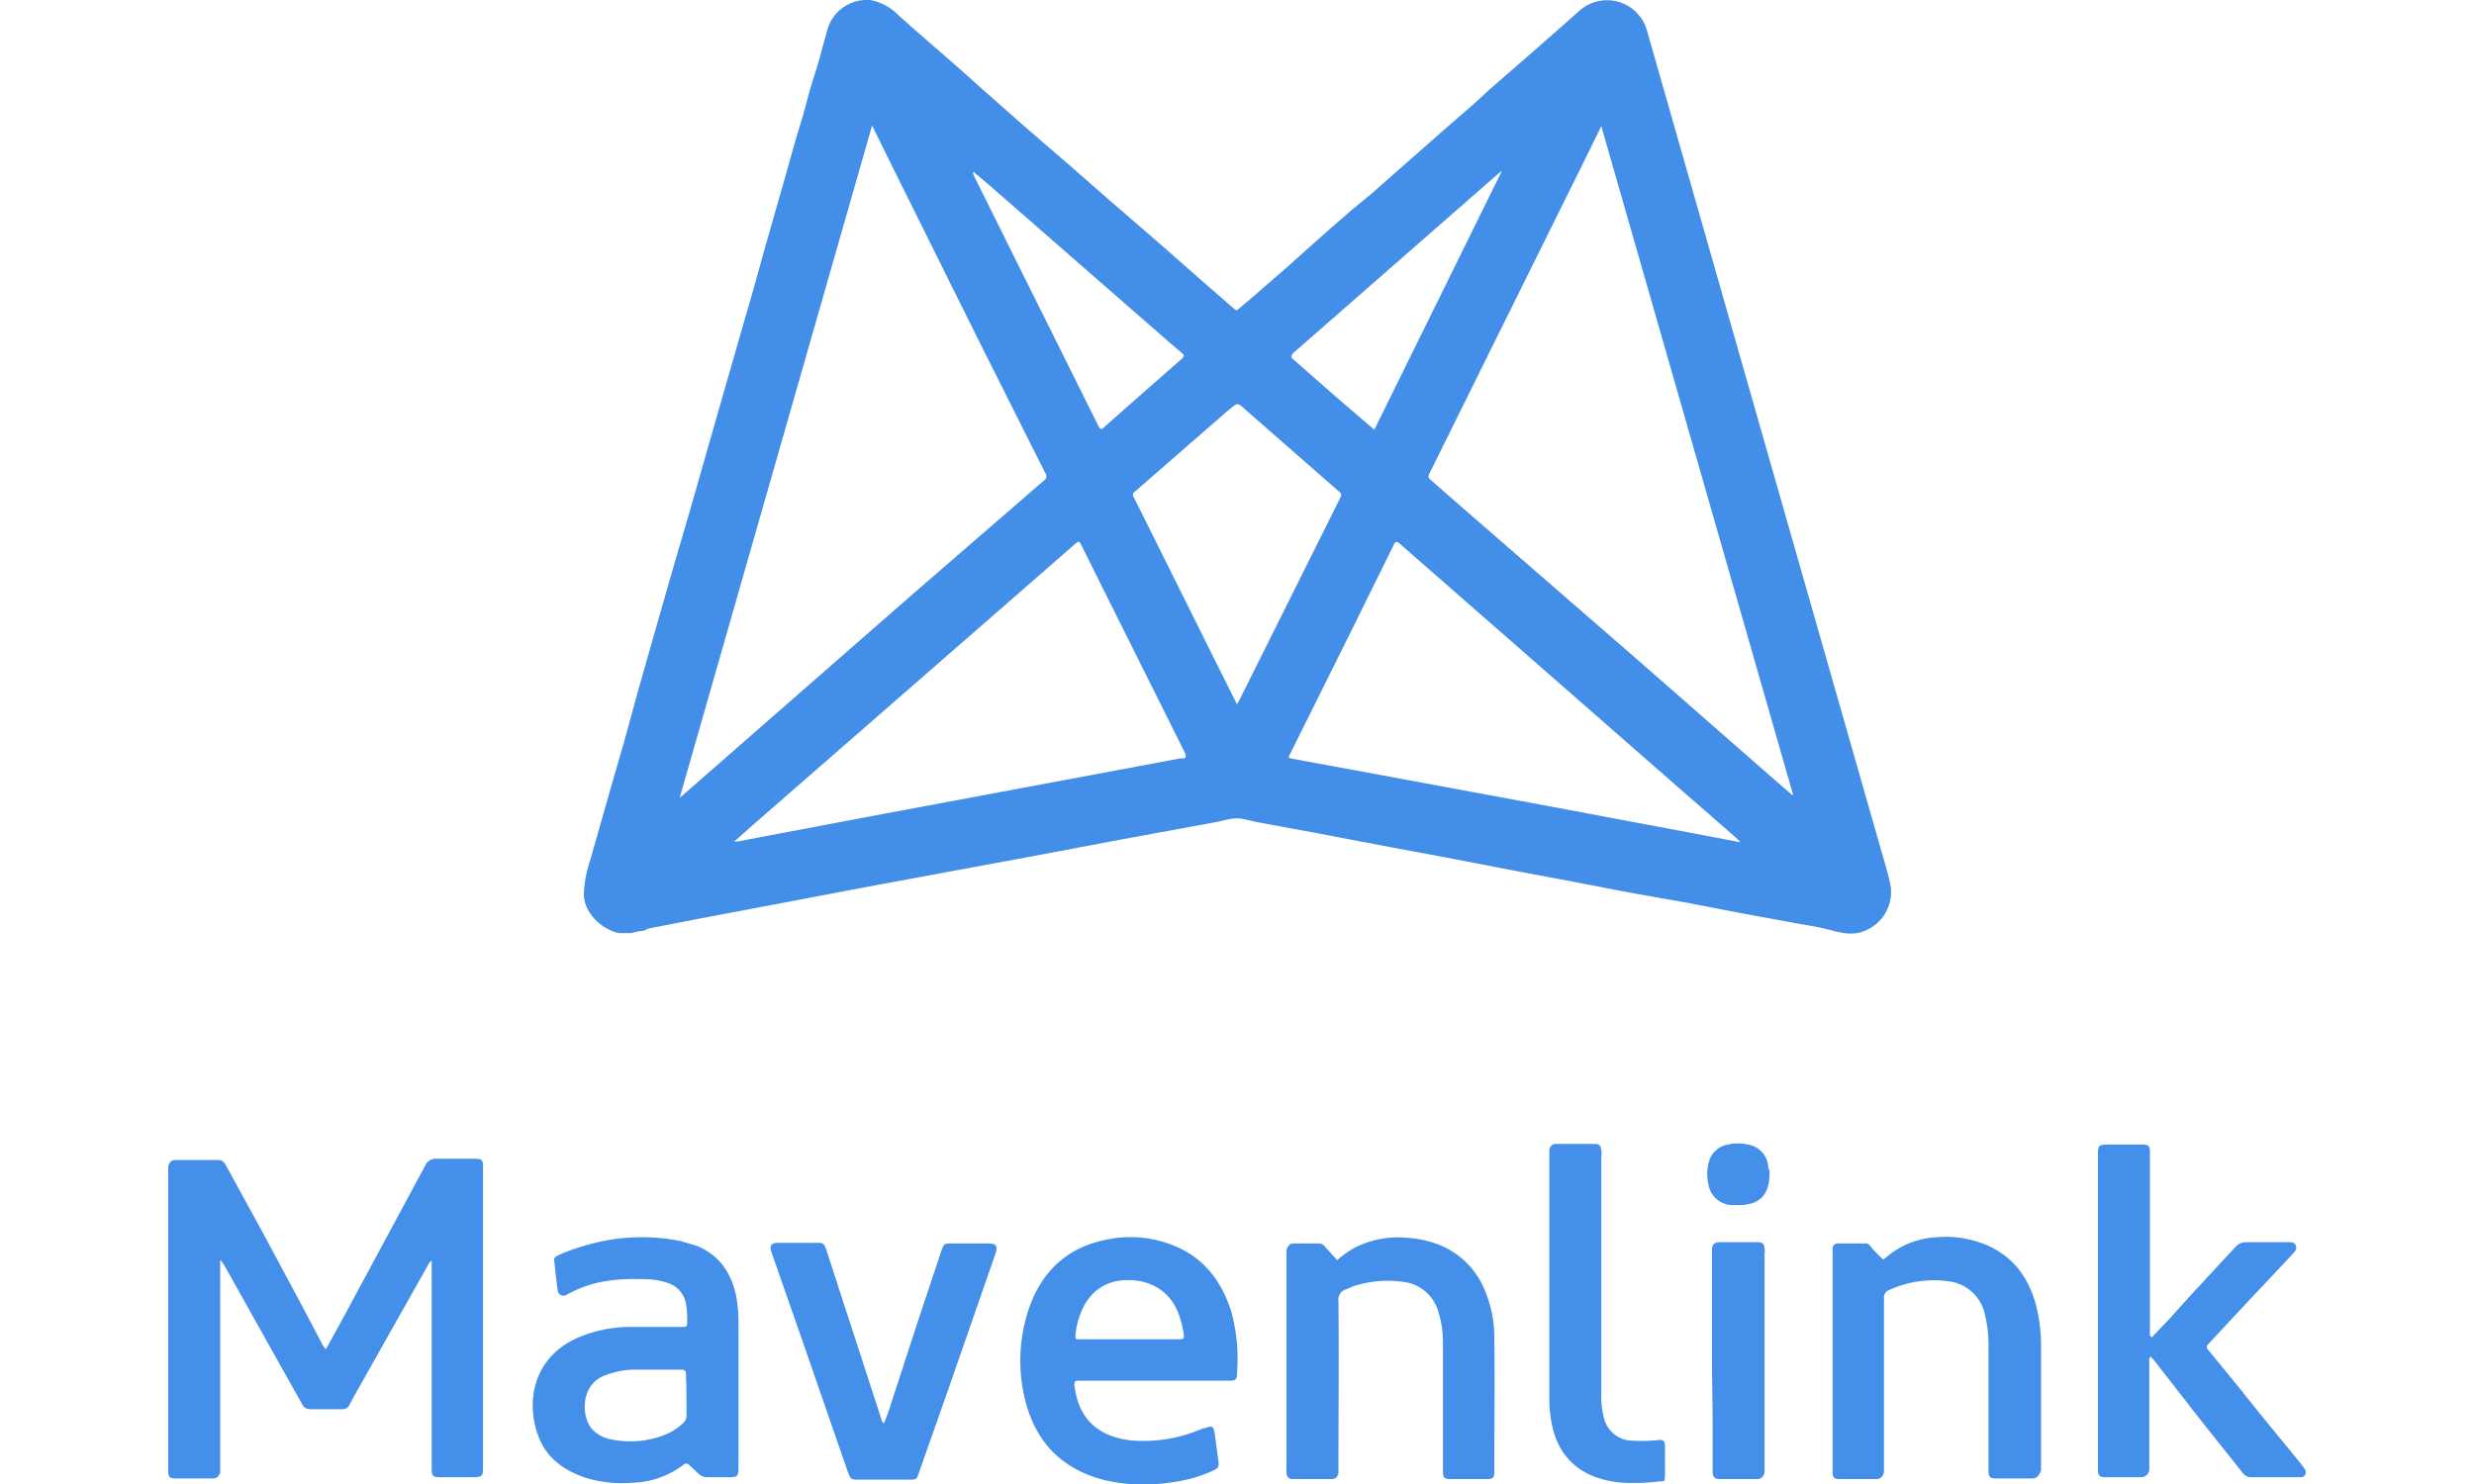
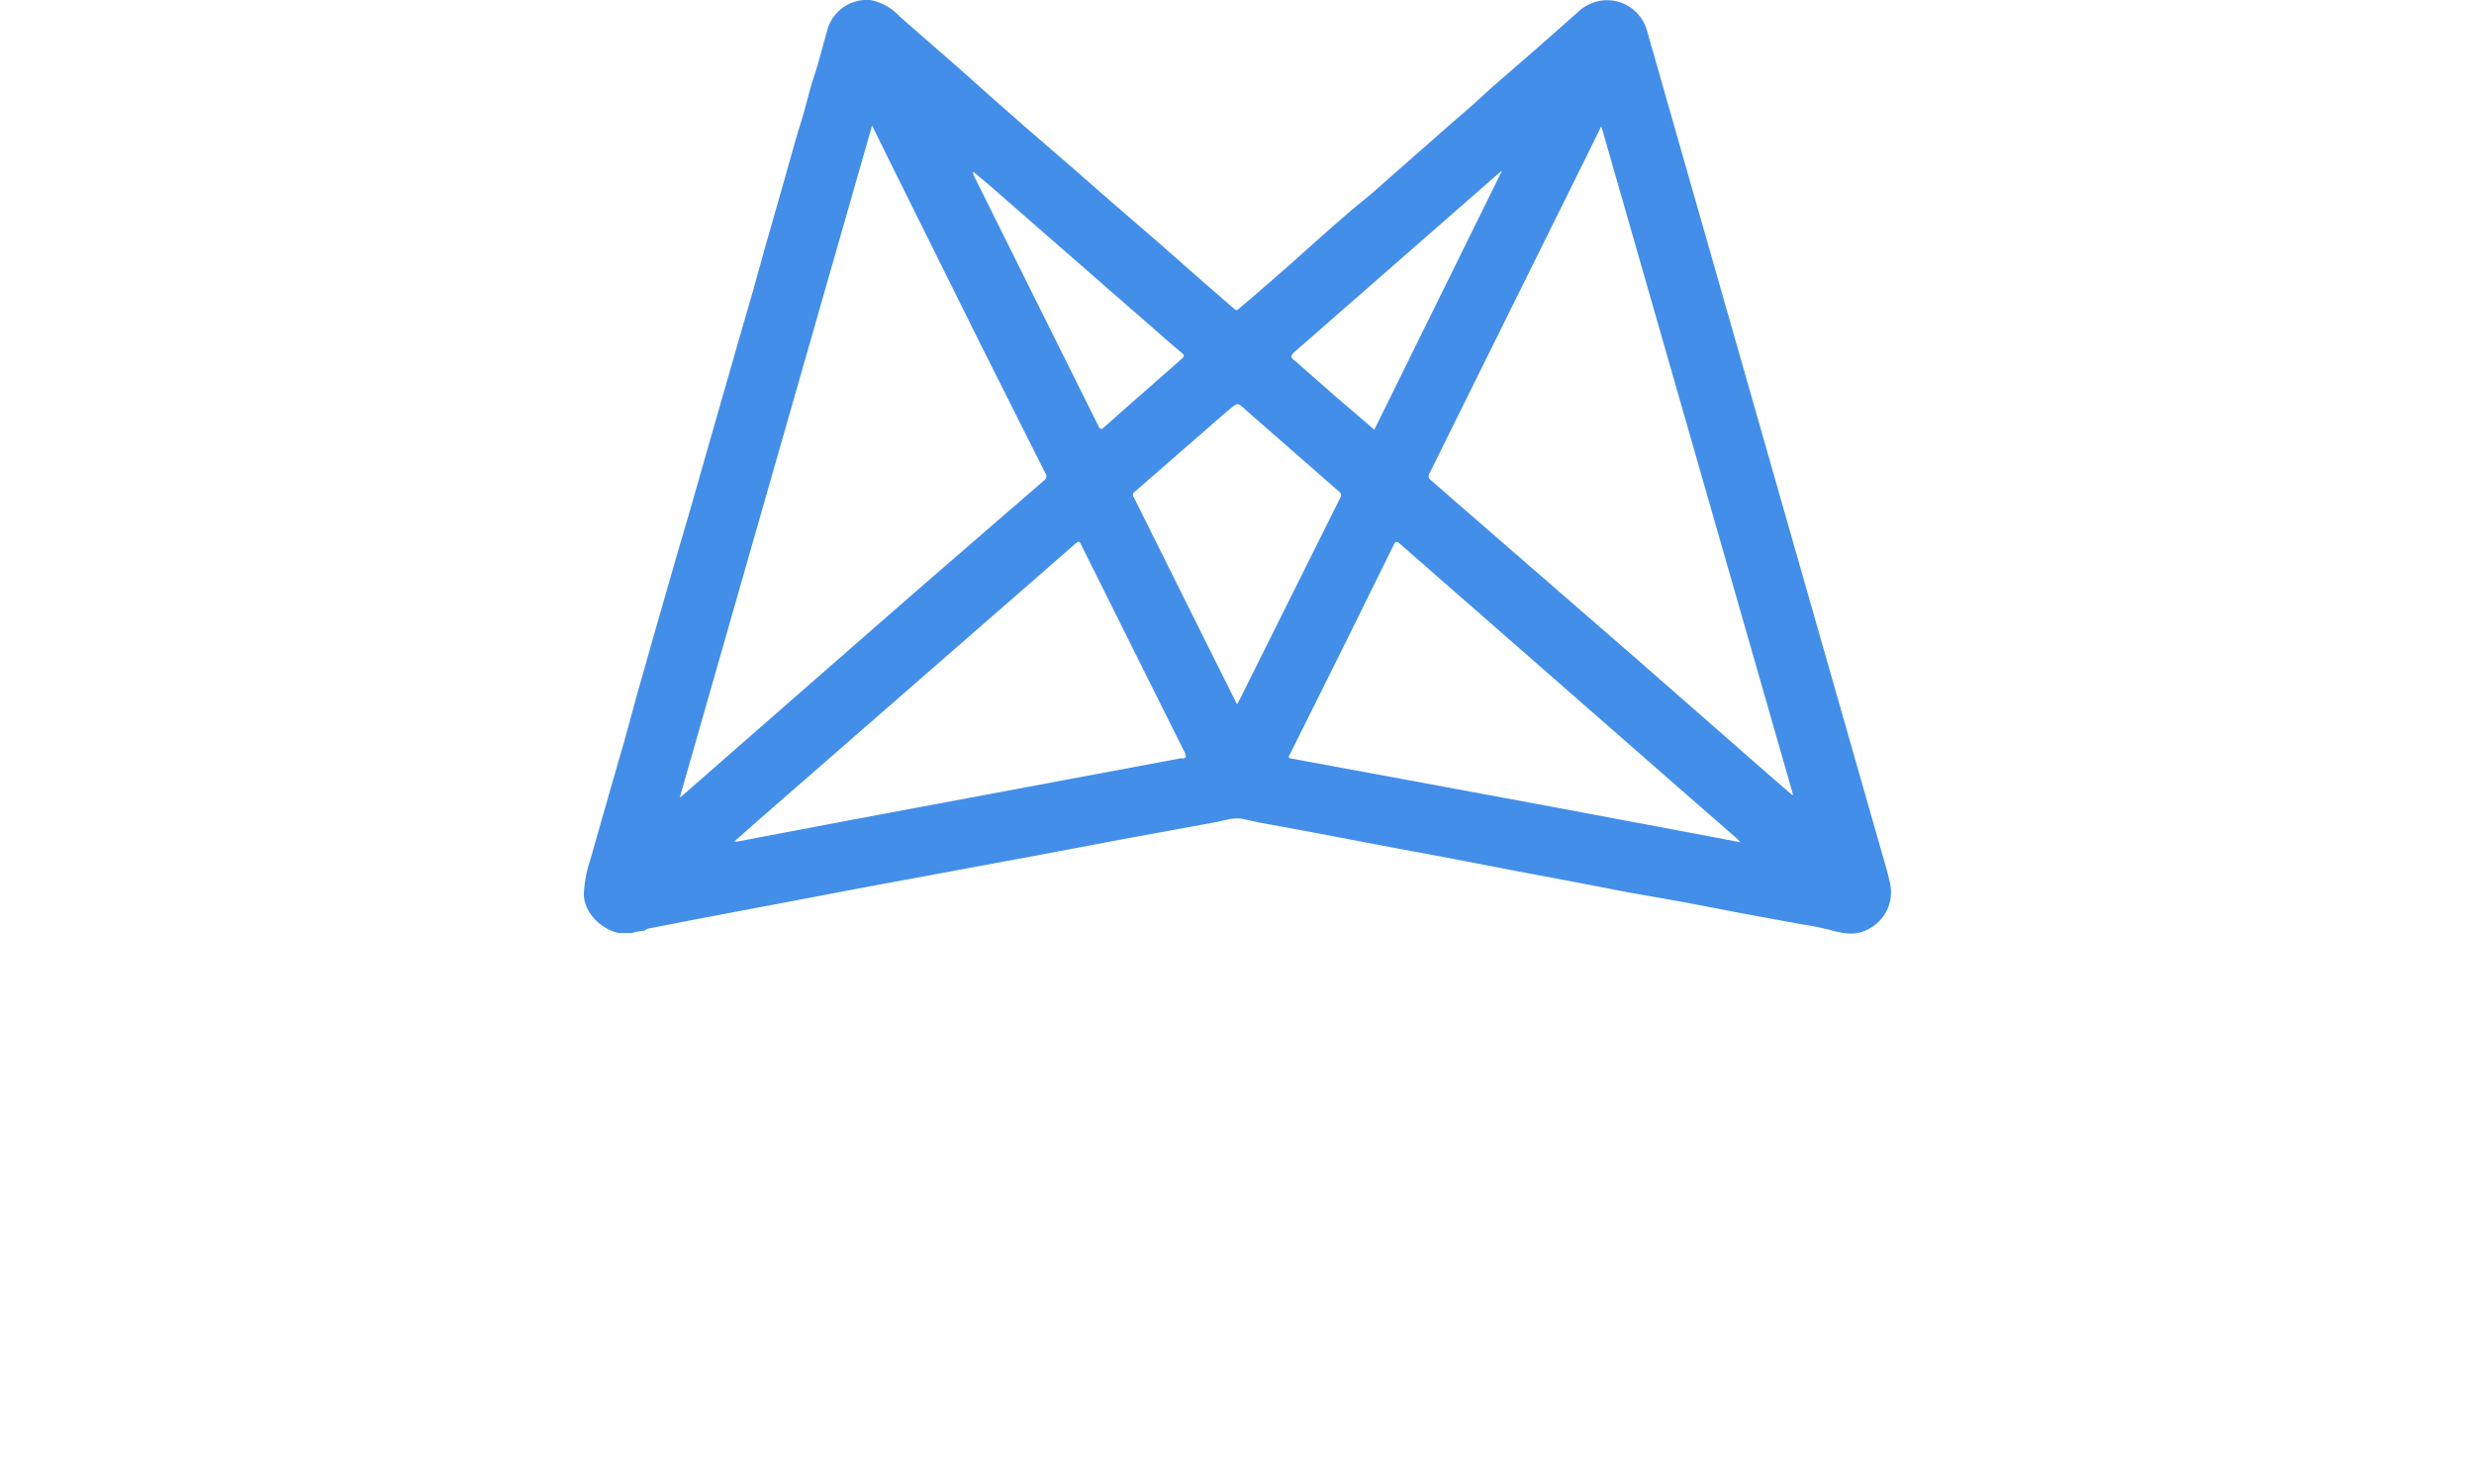
<svg xmlns="http://www.w3.org/2000/svg" id="Layer_1" data-name="Layer 1" viewBox="0 0 400 240">
  <defs>
    <style>.cls-1{fill:#448fea}</style>
  </defs>
-   <path d="M35.6 204v34c0 .3-.3 1.1-1.1 1.1h-6.2c-.9 0-1.1-.3-1.1-1.2V188.7c0-.3.3-1.1 1.1-1.1h6.9c.8 0 1.1.4 1.4 1l5.7 10.4 6.7 12.5 3 5.7a3.1 3.1 0 0 0 .7 1l2.8-5.1 6.3-11.7 6.9-12.8a1.9 1.9 0 0 1 2-1.2h6.1c1.1 0 1.3.2 1.3 1.3v48.2c0 1.9 0 2-1.9 2h-4.8c-1.5 0-1.6-.1-1.6-1.6v-33.4c-.4.2-.5.5-.6.7l-11.9 21.1-.8 1.5a1.2 1.2 0 0 1-1.2.7h-5.2a1.4 1.4 0 0 1-1.3-.9l-4.6-8.2-7.9-14.1-.6-.9ZM347.9 216.3c1.1-1.2 2.3-2.4 3.4-3.6l2.5-2.8 7.6-8.2a2.2 2.2 0 0 1 1.8-.8h7.3a.9.9 0 0 1 .6 1.4l-.6.7-7.9 8.4-5.5 5.9c-.4.4-.4.7 0 1.1l5.4 6.6c3.2 4.1 6.6 8.1 9.8 12.1l.4.6a.8.8 0 0 1-.6 1.2h-8a1.7 1.7 0 0 1-1.5-.7c-3-3.8-6.1-7.6-9.1-11.5l-5.3-6.8-.5-.5c-.3.3-.2.6-.2.9v17.3c0 .3-.2 1.3-1.4 1.3h-5.8c-.8 0-1.1-.3-1.1-1.1V187c0-1.8 0-1.9 1.9-1.9h5.2c1.1 0 1.3.2 1.3 1.3V216ZM216.2 203.8a14.4 14.4 0 0 1 3.2-2.2 15.5 15.5 0 0 1 8.3-1.4 17.1 17.1 0 0 1 4.4.9 13.3 13.3 0 0 1 8.1 7.9 19.4 19.4 0 0 1 1.4 7.1c.1 7.3 0 14.6 0 21.9 0 1-.2 1.2-1.2 1.2h-5.8c-1.1 0-1.3-.2-1.3-1.3v-20.7a16.5 16.5 0 0 0-.7-4.9 6.7 6.7 0 0 0-5.8-5 17.7 17.7 0 0 0-8.2.8l-.9.4a1.7 1.7 0 0 0-1.3 1.9c.1 9 0 18 0 26.9v.9c0 .3-.3 1-1 1H209c-.6 0-.9-.3-1-.9a6.3 6.3 0 0 1 0-.9v-35.2c0-.2.3-1.1 1.1-1.1h4.1a1.3 1.3 0 0 1 1.1.6ZM304.5 203.7l1.4-1.1a13.5 13.5 0 0 1 7.1-2.5 17.1 17.1 0 0 1 8.3 1.3c4.3 1.9 6.7 5.3 7.9 9.7a26.8 26.8 0 0 1 .8 6.8v19.8c0 .1-.3 1.4-1.4 1.4H323c-1.3 0-1.5-.1-1.5-1.5v-19.9a20.2 20.2 0 0 0-.6-5.2 6.8 6.8 0 0 0-6-5.3 17.4 17.4 0 0 0-8.7 1.1l-.7.3a1.3 1.3 0 0 0-.9 1.4v28c0 .3-.3 1.2-1.2 1.2h-6c-.9 0-1.1-.3-1.1-1.1V202a.8.8 0 0 1 .8-.9h4.6c.4 0 .7.4.9.7a22.5 22.5 0 0 0 1.9 1.9ZM142.9 230.2a29.8 29.8 0 0 0 1.2-3.3l4.3-13.2 3.8-11.4c.4-1.2.5-1.2 1.7-1.2h5.8c1.4 0 1.7.4 1.2 1.8l-7.9 22.7-4.4 12.5c-.4 1.2-.4 1.2-1.7 1.2h-8.2c-1.1 0-1.2-.1-1.6-1.2l-7.1-20.5-5.1-14.6-.2-.6c-.3-.9 0-1.4 1-1.4h6.6c.8 0 1 .2 1.3 1.1l2.1 6.5 6.8 20.9a1 1 0 0 0 .4.7ZM250.5 206.7V186c0-.3.3-1 1-1h6.4c.7 0 .9.3 1 1s0 .6 0 .9V225a14.7 14.7 0 0 0 .4 4.2 4.8 4.8 0 0 0 4.8 3.8 26.4 26.4 0 0 0 4-.1c.8-.1 1.1.1 1.1 1v4.5c0 1.5-.2 1.1-1.1 1.2a33.8 33.8 0 0 1-5.5.2 17 17 0 0 1-4.6-.9c-4-1.5-6.3-4.5-7.1-8.6a20.3 20.3 0 0 1-.4-4.3v-19.3ZM276.8 220.1v-17.3a8.2 8.2 0 0 1 0-.9c.1-.6.3-.9 1-1h6.5c.7 0 .9.3 1 1s0 .5 0 .8v35.4c0 .2-.3 1.1-1.1 1.1h-6.1c-.9 0-1.2-.3-1.2-1.3V230c0-2.7-.1-6.6-.1-9.9ZM286.1 189.7c0 3.6-1.6 5.2-5.1 5.2h-.8a4 4 0 0 1-4-3.5 7.2 7.2 0 0 1 .1-3.5 3.7 3.7 0 0 1 2.7-2.7 7.4 7.4 0 0 1 3.6-.1 3.9 3.9 0 0 1 3.3 3.8c.2.3.2.6.2.8ZM119 209.5c-.8-3.7-2.7-6.5-6.3-8l-2.7-.8a31.8 31.8 0 0 0-14.9.6 29.8 29.8 0 0 0-4.8 1.7c-.4.2-.8.4-.7.9s.3 3.3.6 4.9a.9.9 0 0 0 1.2.7l.6-.3c4-2.2 8.3-2.5 12.8-2.3a10.8 10.8 0 0 1 3.2.6 4.3 4.3 0 0 1 2.9 3.3 13.3 13.3 0 0 1 .2 2.9c0 .9 0 .9-1 .9h-8.6a21.8 21.8 0 0 0-7.5 1.5c-8.1 3.2-9 11-6.9 16.3 1.3 3.4 4 5.3 7.3 6.5a19.7 19.7 0 0 0 7.6.9 14.3 14.3 0 0 0 8.5-2.9.6.6 0 0 1 .9 0l1.5 1.4a2 2 0 0 0 1.6.6h3.5c1.2 0 1.4-.2 1.4-1.5v-23.5a23 23 0 0 0-.4-4.4Zm-8 19.5a1.5 1.5 0 0 1-.5 1.1 9 9 0 0 1-2.9 1.9 15.1 15.1 0 0 1-8.7.8 5.6 5.6 0 0 1-3.1-1.6c-1.8-1.9-2-6.9 1.6-8.6a13.8 13.8 0 0 1 5.3-1.1h7.4c.6 0 .8.2.8.7.1 2.2.1 4.5.1 6.8ZM199.1 212.2c-1.6-5.1-4.6-9-9.7-10.9a18.5 18.5 0 0 0-10.1-.9c-6.7 1.2-11 5.2-13.1 11.7a26.3 26.3 0 0 0-.6 13.7c1.6 7.2 5.9 11.8 13.1 13.6a28.6 28.6 0 0 0 10.9.3 22.3 22.3 0 0 0 6.6-1.9c.8-.4.9-.6.8-1.5l-.6-4.4c-.2-1.3-.4-1.4-1.6-.9h-.3a23.8 23.8 0 0 1-10.9 2 13.2 13.2 0 0 1-4.7-1.1c-3.4-1.6-4.8-4.5-5.2-8 0-.4.1-.6.5-.6h24.5c1.1 0 1.3-.2 1.3-1.2a29.2 29.2 0 0 0-.9-9.9Zm-8.4 4.4h-16c-.8 0-.9 0-.8-.8a12.4 12.4 0 0 1 1.7-5.2c1.9-2.9 4.8-3.9 8.1-3.5s5.9 2.4 7 5.8a14.6 14.6 0 0 1 .7 3c.1.5-.1.7-.6.7Z" class="cls-1" />
  <path d="M305.6 142.9c-.4-1.8-.9-3.5-1.4-5.2L289 84.5 266.3 5a6.7 6.7 0 0 0-11-3.2l-6.8 6-7.7 6.7-2.5 2.3-4.6 4-4.2 3.7-4.9 4.3-2.7 2.4-3.4 2.8-3 2.6-4.5 4-2.9 2.6-6.1 5.3-1.8 1.5c-.2.2-.4.2-.6 0l-5.4-4.7-6.7-5.9-8.1-7-5.7-5-8.1-7-6.8-6c-4.4-4-8.9-7.8-13.4-11.8a8.7 8.7 0 0 0-4.7-2.6h-.9a6.6 6.6 0 0 0-6.1 5.1c-.7 2.4-1.3 4.9-2.1 7.3s-1.4 5.2-2.2 7.7-2.2 7.7-3.3 11.5l-2.4 8.4-2 7.2-2.2 7.6-3.3 11.5-2.4 8.4-2.4 8.4-2.2 7.5-3.3 11.5-2.7 9.5-2.3 8.4-2.2 7.6c-1.1 3.9-2.2 7.7-3.3 11.6a19.1 19.1 0 0 0-1 5.4c0 3.1 3 5.8 5.7 6.3h2a12.6 12.6 0 0 1 2.1-.4l.5-.3 8.2-1.6 12.7-2.4 14.2-2.7 11.9-2.2 16.7-3.1 12.7-2.4 15.8-2.9c1.4-.3 2.8-.8 4.3-.4l2.3.5 9.2 1.7 6.3 1.2 6.3 1.2 7 1.3 6.3 1.2 6.2 1.2 9.6 1.8 8.8 1.7 9.6 1.7 8.8 1.7 9.8 1.8a43 43 0 0 1 4.5.9c2.2.6 4.2 1 6.3-.2a6.7 6.7 0 0 0 3.4-7.3ZM209.2 57 226 42.3l16-14 .7-.6h.1l-20.6 41.8-6.4-5.5-6.6-5.8c-.5-.4-.6-.6 0-1.2Zm-51.8-29.2 2.5 2.1 29.2 25.5 2 1.7c.4.3.4.5 0 .9l-9.1 8-3.5 3.1c-.4.4-.6.4-.9-.2l-11.7-23.5-8.4-16.9-.2-.5Zm-47 100.8-.5.4L141 20.3l3.2 6.5 14.6 29.4L169 76.5a.8.8 0 0 1-.2 1.2l-20.9 18.1-18.3 16Zm80.7-6-29.4 5.5-23 4.3-19.5 3.7h-.5l4.2-3.7 19.6-17.1L166 94.8l7.9-6.9c.5-.4.6-.4.9.2l16.8 33.7c.2.6.2.8-.5.9Zm9.3-9.4-.4.7-4.5-9L184.6 83l-1.3-2.6a.6.6 0 0 1 .2-.9l14.8-12.9.5-.4c1.3-1.1 1.3-1.1 2.5 0l15.2 13.3a.7.7 0 0 1 .2 1Zm80.9 23-4.7-.9-25-4.7-24.8-4.6-17.9-3.3c-.7-.1-.6-.3-.3-.8L218 103l7.3-14.8c.3-.7.5-.7 1.1-.2l25.6 22.4 19.3 16.9 9.4 8.2.6.6Zm8.5-7.6-2.9-2.5-21.8-19.1-30.5-26.5-3.3-2.9c-.4-.3-.4-.6-.2-1l9.4-19 16.1-32.5 2.3-4.7 31 108.1Z" style="fill:#438ee8" />
</svg>